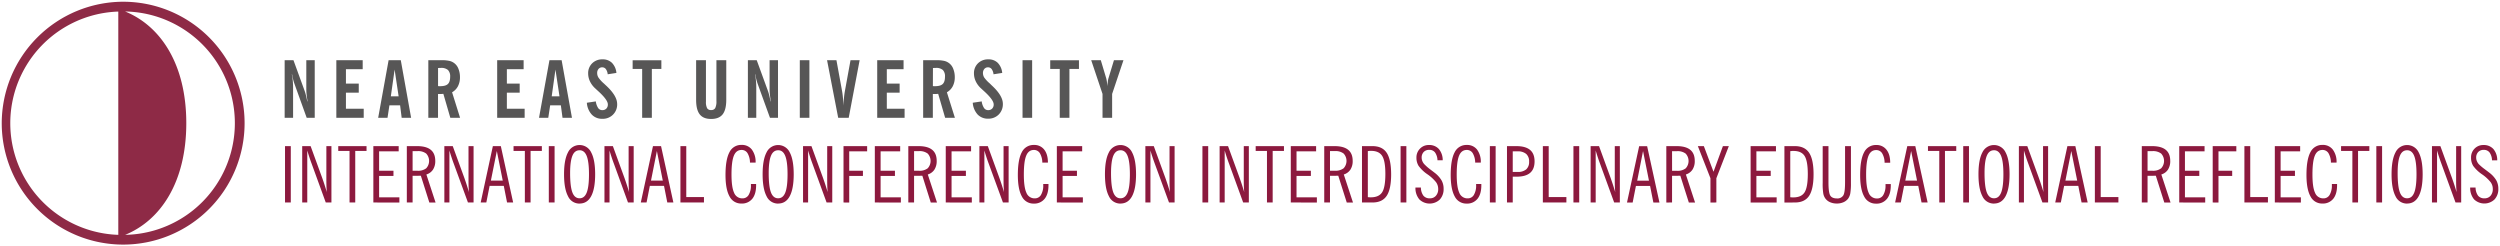
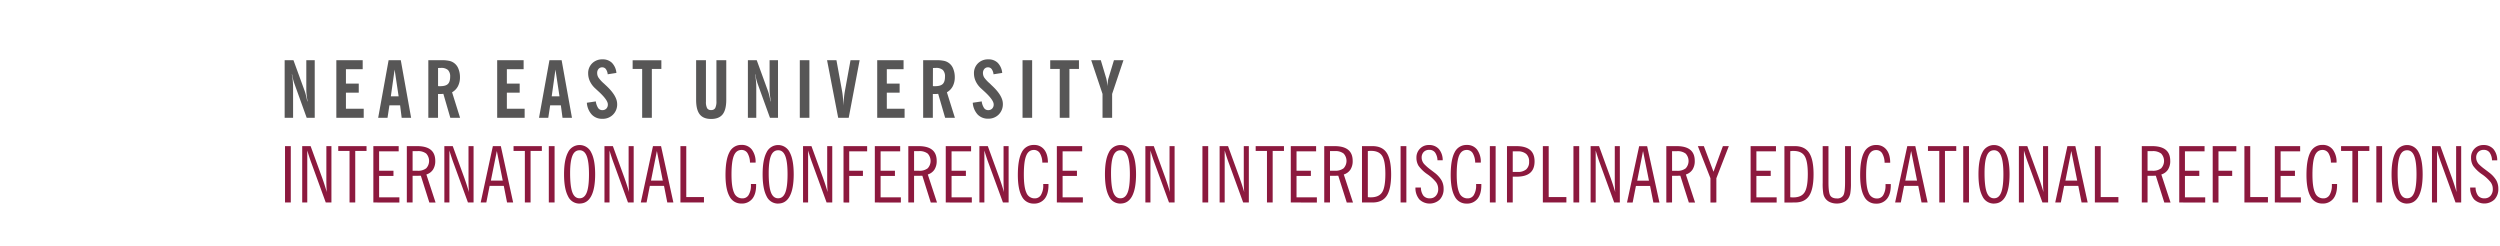
<svg xmlns="http://www.w3.org/2000/svg" id="katman_1" data-name="katman 1" viewBox="0 0 1437.11 141.6">
  <defs>
    <style>.cls-1{fill:#575656;}.cls-2{fill:#8c193e;}.cls-3{fill:#8e2a46;fill-rule:evenodd;}</style>
  </defs>
  <title>INTERNATIONAL CONFERENCE ON  INTERDISCIPLINARY  EDUCATIONAL REFLECTIONS</title>
  <path class="cls-1" d="M633.78,67.71V54L627.27,34.6h5.52l3.09,10.32a16.26,16.26,0,0,1,.4,1.94c.11.77.2,1.66.26,2.67.11-1.14.22-2.1.32-2.88a10,10,0,0,1,.37-1.77l3.12-10.28h5.47L639.3,54V67.71Zm-24.59,0V39.63h-5.48v-5h16.52v5h-5.48V67.71Zm-21.39,0V34.6h5.52V67.71Zm-28.62-8.65,5.15-.77a8.93,8.93,0,0,0,1.33,3.78A2.79,2.79,0,0,0,568,63.31a3.11,3.11,0,0,0,2.35-.9,3.27,3.27,0,0,0,.86-2.4q0-2.65-5.9-7.94c-.61-.55-1.07-1-1.38-1.27a12.89,12.89,0,0,1-3-4,10.63,10.63,0,0,1-1.05-4.57,7.82,7.82,0,0,1,2.31-5.84,8.09,8.09,0,0,1,5.92-2.27,7.44,7.44,0,0,1,5.44,2,9.54,9.54,0,0,1,2.57,5.8l-5,.78a6.21,6.21,0,0,0-1.08-3,2.57,2.57,0,0,0-2.08-1,2.66,2.66,0,0,0-2.11.92,3.53,3.53,0,0,0-.8,2.4,4.9,4.9,0,0,0,.73,2.55A19,19,0,0,0,569,48l1,1q6.5,5.94,6.49,10.7a8.35,8.35,0,0,1-2.37,6.12,8.25,8.25,0,0,1-6.13,2.4A8.06,8.06,0,0,1,562,65.84,11.19,11.19,0,0,1,559.18,59.06Zm-10.26,8.65h-5.61l-4-13.77-1.11.09c-.41,0-.8,0-1.19,0h-.77V67.71h-5.57V34.6H538a20.43,20.43,0,0,1,4.8.41,7.21,7.21,0,0,1,5.2,4.64,12.54,12.54,0,0,1,.85,4.68,11.17,11.17,0,0,1-1.14,5.2,8.5,8.5,0,0,1-3.39,3.52ZM536.26,49.48a4.1,4.1,0,0,0,.49.06h.77c2.06,0,3.53-.41,4.4-1.25s1.3-2.23,1.3-4.19A5.15,5.15,0,0,0,542,40.24a5.77,5.77,0,0,0-4.07-1.2c-.32,0-.81,0-1.48.06l-.15,0Zm-32,18.23V34.6h15.15v5.16h-9.63v8.29h7.37v5.21h-7.37V62.5H520v5.21Zm-22.43,0L475.43,34.6h5.39l3.26,17.84c.18,1,.34,2.21.47,3.61s.23,2.94.29,4.62c.09-1.74.19-3.27.33-4.59s.29-2.5.48-3.55l3.27-17.93h5.24l-6.28,33.11Zm-22.07,0V34.6h5.52V67.71Zm-29.84,0V34.6H435l6.44,17.67c.26.74.52,1.61.77,2.63s.49,2.13.73,3.34h.18q-.36-2.09-.54-3.78a26,26,0,0,1-.19-2.92V34.6h4.84V67.71h-4.62L435.7,48.64a28.89,28.89,0,0,1-.91-2.92,27,27,0,0,1-.59-2.92H434a31.66,31.66,0,0,1,.56,3.64q.18,1.85.18,3.84V67.71ZM417.49,57.38q0,5.7-2.09,8.36c-1.4,1.76-3.59,2.64-6.6,2.64s-5.18-.88-6.56-2.64-2.08-4.54-2.08-8.36V34.6h5.65V58.38a7.84,7.84,0,0,0,.67,3.82,2.5,2.5,0,0,0,2.27,1.07,2.58,2.58,0,0,0,2.39-1.14,8.5,8.5,0,0,0,.69-4.06V34.6h5.66ZM369.14,67.71V39.63h-5.47v-5h16.51v5h-5.47V67.71Zm-31.79-8.65,5.15-.77a8.93,8.93,0,0,0,1.33,3.78,2.79,2.79,0,0,0,2.38,1.24,3.13,3.13,0,0,0,2.36-.9,3.31,3.31,0,0,0,.85-2.4q0-2.65-5.9-7.94c-.61-.55-1.06-1-1.37-1.27a12.92,12.92,0,0,1-3-4,10.63,10.63,0,0,1-1.05-4.57,7.86,7.86,0,0,1,2.31-5.84,8.11,8.11,0,0,1,5.92-2.27,7.47,7.47,0,0,1,5.45,2,9.48,9.48,0,0,1,2.56,5.8l-5,.78a6.11,6.11,0,0,0-1.08-3,2.55,2.55,0,0,0-2.08-1,2.64,2.64,0,0,0-2.1.92,3.48,3.48,0,0,0-.8,2.4,4.9,4.9,0,0,0,.73,2.55,18.53,18.53,0,0,0,3.21,3.5l1.06,1q6.48,5.94,6.49,10.7a8.18,8.18,0,0,1-8.51,8.52,8,8,0,0,1-6.07-2.41A11.14,11.14,0,0,1,337.35,59.06Zm-27.5,8.65,6-33.11h7l5.94,33.11h-5.43l-.95-7.16h-6.15l-1.09,7.16Zm7.29-12.32h4.48L319.3,40ZM285.8,67.71V34.6H301v5.16h-9.63v8.29h7.37v5.21h-7.37V62.5h10.22v5.21Zm-21.33,0h-5.61l-4-13.77-1.11.09c-.41,0-.8,0-1.19,0h-.77V67.71h-5.57V34.6h7.34a20.43,20.43,0,0,1,4.8.41,7.21,7.21,0,0,1,5.2,4.64,12.54,12.54,0,0,1,.85,4.68,11.17,11.17,0,0,1-1.14,5.2,8.56,8.56,0,0,1-3.39,3.52ZM251.81,49.48a4.1,4.1,0,0,0,.49.06h.76c2.07,0,3.54-.41,4.41-1.25s1.3-2.23,1.3-4.19a5.15,5.15,0,0,0-1.26-3.86,5.77,5.77,0,0,0-4.07-1.2c-.32,0-.81,0-1.48.06l-.15,0ZM217.39,67.71l6-33.11h7l5.94,33.11h-5.43L230,60.55h-6.15l-1.09,7.16Zm7.28-12.32h4.48L226.84,40ZM193.34,67.71V34.6h15.15v5.16h-9.63v8.29h7.37v5.21h-7.37V62.5h10.22v5.21Zm-29.71,0V34.6h5.06l6.44,17.67c.26.74.52,1.61.77,2.63s.49,2.13.73,3.34h.18c-.24-1.39-.42-2.65-.55-3.78a28.32,28.32,0,0,1-.18-2.92V34.6h4.84V67.71H176.3l-6.87-19.07a28.89,28.89,0,0,1-.91-2.92,29.65,29.65,0,0,1-.6-2.92h-.18a31.66,31.66,0,0,1,.56,3.64c.11,1.23.18,2.51.18,3.84V67.71Z" />
  <path class="cls-2" d="M1419.93,107.79h3.14a8.08,8.08,0,0,0,1.43,4.7,4.54,4.54,0,0,0,3.73,1.52,4.38,4.38,0,0,0,3.43-1.46,5.66,5.66,0,0,0,1.31-3.9,6.62,6.62,0,0,0-1.22-3.89,23.2,23.2,0,0,0-5-4.58,20.36,20.36,0,0,1-5.06-4.84,8.82,8.82,0,0,1-1.22-4.68,7.09,7.09,0,0,1,2-5.2,6.88,6.88,0,0,1,5.13-2.09,7.31,7.31,0,0,1,5.71,2.3,9.85,9.85,0,0,1,2.21,6.48h-3a8.18,8.18,0,0,0-1.41-4.5,4,4,0,0,0-3.33-1.5,4.24,4.24,0,0,0-3.18,1.22,4.57,4.57,0,0,0-1.18,3.29,5.17,5.17,0,0,0,.42,2,5.86,5.86,0,0,0,1.16,1.79,27.85,27.85,0,0,0,3.29,2.77q2.19,1.65,2.76,2.1a15.7,15.7,0,0,1,3.92,4.33,9.86,9.86,0,0,1,1.18,4.82,8.68,8.68,0,0,1-2.19,6.18,8.5,8.5,0,0,1-11.78-.08,10.23,10.23,0,0,1-2.21-6.82M1403.39,94q-.67-1.81-1.29-3.69c-.41-1.24-.8-2.5-1.18-3.79v29.88H1398V84h4.84l6.69,18.37c.51,1.47,1,2.86,1.42,4.19s.83,2.63,1.2,3.89c-.09-1-.15-2-.2-3s-.06-2.39-.06-4.12V84h2.91v32.4h-3.26Zm-19.68-7.62c-1.88,0-3.25,1-4.13,3.15s-1.31,5.4-1.31,9.89q0,7.74,1.28,11.15c.86,2.27,2.24,3.41,4.16,3.41s3.23-1.1,4.1-3.29,1.3-5.69,1.3-10.5-.43-8.28-1.3-10.5S1385.57,86.37,1383.71,86.37Zm0,30.65a7.19,7.19,0,0,1-6.68-4.28c-1.5-2.86-2.25-7-2.25-12.57s.75-9.73,2.25-12.56a7.37,7.37,0,0,1,13.35,0q2.26,4.26,2.27,12.55c0,5.53-.76,9.71-2.27,12.57S1386.63,117,1383.71,117Zm-17.69-.63V84h3.31v32.4Zm-13.77,0V86.77h-6.5V84H1362v2.78h-6.49v29.62Zm-8.8-10.62v.7q0,5.06-2.21,7.8A7.58,7.58,0,0,1,1335,117a7.39,7.39,0,0,1-6.84-4.13q-2.3-4.11-2.3-12.28,0-8.86,2.26-13.08a7.49,7.49,0,0,1,7-4.21A7.1,7.1,0,0,1,1341,86a11.7,11.7,0,0,1,2.15,7.46h-3.23a10.84,10.84,0,0,0-1.41-5.4,3.91,3.91,0,0,0-3.43-1.86q-3.08,0-4.42,3.3c-.9,2.19-1.36,5.79-1.36,10.77s.49,8.4,1.49,10.54a5,5,0,0,0,4.81,3.22,4,4,0,0,0,3.57-2,10.51,10.51,0,0,0,1.29-5.61v-.66Zm-35.78,10.62V84h14.56v3H1311V98.15h8.24v3H1311v12.28h11.65v3Zm-17.49,0V84h3.36V113.3h10.17v3.09Zm-18.22,0V84h13.58v3h-10.26V98.15h7.88v3h-7.88v15.28Zm-19.24,0V84h14.56v3H1256V98.15h8.25v3H1256v12.28h11.65v3Zm-21.52,0V84h5.9c3.5,0,6.13.71,7.86,2.12s2.59,3.53,2.59,6.39a8.9,8.9,0,0,1-1.31,5,7,7,0,0,1-3.81,2.79l5.3,16.13h-3.59L1239.26,101l-2.08.06-1.38,0h-1.29v15.32Zm3.31-18.24h2.82a7.64,7.64,0,0,0,5-1.41,6.23,6.23,0,0,0,0-8.47,7.62,7.62,0,0,0-5-1.41h-2.82Zm-30.29,18.24V84h3.36V113.3h10.17v3.09Zm-22.79,0,7-32.4H1193l7.09,32.4h-3.51l-1.88-9.54h-8.15l-1.89,9.54Zm5.86-12.59h6.77l-3.4-17ZM1165.92,94q-.68-1.81-1.29-3.69c-.41-1.24-.8-2.5-1.18-3.79v29.88h-2.91V84h4.84l6.69,18.37c.51,1.47,1,2.86,1.42,4.19s.83,2.63,1.2,3.89c-.09-1-.15-2-.2-3s-.06-2.39-.06-4.12V84h2.91v32.4h-3.26Zm-19.68-7.62c-1.88,0-3.25,1-4.13,3.15s-1.31,5.4-1.31,9.89q0,7.74,1.28,11.15c.86,2.27,2.24,3.41,4.16,3.41s3.23-1.1,4.1-3.29,1.3-5.69,1.3-10.5-.43-8.28-1.3-10.5S1148.1,86.37,1146.24,86.37Zm0,30.65a7.19,7.19,0,0,1-6.68-4.28c-1.5-2.86-2.25-7-2.25-12.57s.75-9.73,2.25-12.56a7.37,7.37,0,0,1,13.35,0q2.27,4.26,2.27,12.55c0,5.53-.76,9.71-2.27,12.57S1149.16,117,1146.24,117Zm-17.69-.63V84h3.31v32.4Zm-13.77,0V86.77h-6.5V84h16.26v2.78h-6.49v29.62Zm-25.39,0,7-32.4H1101l7.09,32.4h-3.5l-1.88-9.54h-8.16l-1.88,9.54Zm5.86-12.59H1102l-3.39-17Zm-8.34,2v.7q0,5.06-2.21,7.8a7.58,7.58,0,0,1-6.26,2.75,7.39,7.39,0,0,1-6.84-4.13q-2.3-4.11-2.3-12.28,0-8.86,2.26-13.08a7.48,7.48,0,0,1,7-4.21,7.1,7.1,0,0,1,5.87,2.71q2.15,2.7,2.14,7.46h-3.22a10.84,10.84,0,0,0-1.41-5.4,3.91,3.91,0,0,0-3.43-1.86q-3.08,0-4.42,3.3c-.91,2.19-1.36,5.79-1.36,10.77s.49,8.4,1.48,10.54a5,5,0,0,0,4.82,3.22,4,4,0,0,0,3.56-2,10.42,10.42,0,0,0,1.29-5.61v-.66Zm-39.15-.72V84h3.32v20.76c0,3.9.34,6.43,1,7.58s2,1.73,3.8,1.73a4,4,0,0,0,3.74-1.76c.7-1.18,1-3.69,1-7.55V84H1064v21.06a35.23,35.23,0,0,1-.38,6.15,7.56,7.56,0,0,1-1.31,3.08,6.93,6.93,0,0,1-2.71,2,9.47,9.47,0,0,1-3.71.71,9.6,9.6,0,0,1-3.75-.71,6.62,6.62,0,0,1-2.7-2,6.94,6.94,0,0,1-1.33-3A35.39,35.39,0,0,1,1047.76,105.05Zm-22,11.34V84h6q5.65,0,8.2,3.84t2.55,12.31q0,8.56-2.55,12.41t-8.2,3.84Zm3.36-29.53v26.48l1.13.09c.25,0,.47,0,.66,0q4.59,0,6.44-2.92t1.85-10.5q0-7.47-1.84-10.38t-6.41-2.9l-.68,0Zm-22.79,29.53V84h14.57v3h-11.25V98.15h8.24v3h-8.24v12.28h11.65v3Zm-23.09,0V102.45L976,84h3.45L985,98.74,990.4,84h3.41l-7.17,18.46v13.94Zm-25.37,0V84h5.9q5.26,0,7.86,2.12t2.59,6.39a8.9,8.9,0,0,1-1.31,5,7,7,0,0,1-3.8,2.79l5.29,16.13h-3.58L965.92,101l-2.07.06-1.38,0h-1.3v15.32Zm3.31-18.24H964a7.61,7.61,0,0,0,5-1.41,6.23,6.23,0,0,0,0-8.47,7.59,7.59,0,0,0-5-1.41h-2.83Zm-25.92,18.24,7-32.4h4.58l7.09,32.4h-3.5l-1.89-9.54H940.4l-1.88,9.54Zm5.87-12.59h6.76l-3.4-17ZM919.74,94q-.68-1.81-1.29-3.69c-.41-1.24-.8-2.5-1.18-3.79v29.88h-2.91V84h4.84l6.69,18.37c.51,1.47,1,2.86,1.42,4.19s.84,2.63,1.2,3.89c-.09-1-.15-2-.19-3s-.07-2.39-.07-4.12V84h2.91v32.4H927.9Zm-15.26,22.4V84h3.32v32.4Zm-17.58,0V84h3.36V113.3h10.17v3.09Zm-20.62,0V84h5.41c3.5,0,6.12.74,7.86,2.19s2.59,3.66,2.59,6.6-.87,5.15-2.59,6.61-4.36,2.17-7.86,2.17h-2.1v14.83Zm3.31-17.56h2.82a7.24,7.24,0,0,0,4.93-1.48A5.57,5.57,0,0,0,879,93a5.73,5.73,0,0,0-1.65-4.49A7.24,7.24,0,0,0,872.41,87h-2.82Zm-13.15,17.56V84h3.32v32.4Zm-4.9-10.62v.7q0,5.06-2.21,7.8a7.56,7.56,0,0,1-6.26,2.75,7.4,7.4,0,0,1-6.84-4.13q-2.29-4.11-2.3-12.28,0-8.86,2.27-13.08a7.47,7.47,0,0,1,7-4.21A7.12,7.12,0,0,1,849.09,86a11.76,11.76,0,0,1,2.14,7.46H848a10.84,10.84,0,0,0-1.41-5.4,3.9,3.9,0,0,0-3.43-1.86q-3.06,0-4.42,3.3c-.9,2.19-1.36,5.79-1.36,10.77s.5,8.4,1.49,10.54a5,5,0,0,0,4.82,3.22,4,4,0,0,0,3.56-2,10.42,10.42,0,0,0,1.29-5.61v-.66Zm-37.88,2h3.14a8,8,0,0,0,1.43,4.7A4.54,4.54,0,0,0,822,114a4.35,4.35,0,0,0,3.42-1.46,5.62,5.62,0,0,0,1.32-3.9,6.69,6.69,0,0,0-1.22-3.89,23.2,23.2,0,0,0-5-4.58,20.36,20.36,0,0,1-5.06-4.84,8.74,8.74,0,0,1-1.23-4.68,7.1,7.1,0,0,1,2.05-5.2,6.88,6.88,0,0,1,5.13-2.09,7.33,7.33,0,0,1,5.71,2.3,9.85,9.85,0,0,1,2.21,6.48h-3a8.26,8.26,0,0,0-1.41-4.5,4,4,0,0,0-3.33-1.5,4.24,4.24,0,0,0-3.18,1.22,4.57,4.57,0,0,0-1.18,3.29,5.17,5.17,0,0,0,.42,2,5.69,5.69,0,0,0,1.16,1.79A27,27,0,0,0,822,97.26q2.19,1.65,2.76,2.1a15.64,15.64,0,0,1,3.91,4.33,9.75,9.75,0,0,1,1.18,4.82,8.72,8.72,0,0,1-2.18,6.18,8.5,8.5,0,0,1-11.78-.08A10.13,10.13,0,0,1,813.66,107.79Zm-8.54,8.6V84h3.32v32.4Zm-22.19,0V84h6q5.67,0,8.2,3.84t2.56,12.31q0,8.56-2.56,12.41t-8.2,3.84Zm3.36-29.53v26.48l1.14.09c.24,0,.47,0,.65,0,3.06,0,5.22-1,6.45-2.92s1.84-5.45,1.84-10.5-.61-8.44-1.84-10.38-3.36-2.9-6.4-2.9l-.69,0Zm-25.06,29.53V84h5.9q5.26,0,7.86,2.12t2.59,6.39a8.9,8.9,0,0,1-1.31,5,7,7,0,0,1-3.8,2.79l5.29,16.13h-3.58L769.29,101l-2.07.06-1.38,0h-1.3v15.32Zm3.31-18.24h2.83a7.61,7.61,0,0,0,5-1.41,6.23,6.23,0,0,0,0-8.47,7.58,7.58,0,0,0-5-1.41h-2.83ZM742,116.39V84h14.56v3H745.3V98.15h8.25v3H745.3v12.28H757v3Zm-13.69,0V86.77h-6.49V84h16.26v2.78h-6.49v29.62ZM706.48,94c-.46-1.21-.88-2.44-1.3-3.69s-.79-2.5-1.18-3.79v29.88h-2.91V84h4.84l6.69,18.37c.51,1.47,1,2.86,1.42,4.19s.84,2.63,1.2,3.89c-.09-1-.15-2-.19-3s-.07-2.39-.07-4.12V84h2.91v32.4h-3.26Zm-15.27,22.4V84h3.32v32.4ZM663.79,94q-.67-1.81-1.29-3.69c-.41-1.24-.8-2.5-1.18-3.79v29.88h-2.91V84h4.84l6.69,18.37c.51,1.47,1,2.86,1.42,4.19s.83,2.63,1.2,3.89c-.09-1-.15-2-.2-3s-.06-2.39-.06-4.12V84h2.91v32.4H672Zm-19.68-7.62q-2.82,0-4.12,3.15t-1.32,9.89q0,7.74,1.29,11.15t4.15,3.41q2.79,0,4.1-3.29c.87-2.18,1.3-5.69,1.3-10.5s-.43-8.28-1.3-10.5S646,86.37,644.11,86.37Zm0,30.65a7.19,7.19,0,0,1-6.68-4.28c-1.5-2.86-2.25-7-2.25-12.57s.75-9.73,2.25-12.56a7.37,7.37,0,0,1,13.35,0q2.26,4.26,2.27,12.55c0,5.53-.76,9.71-2.27,12.57S647,117,644.11,117Zm-36.59-.63V84h14.56v3H610.83V98.15h8.25v3h-8.25v12.28h11.65v3Zm-4.81-10.62v.7q0,5.06-2.21,7.8a7.58,7.58,0,0,1-6.26,2.75,7.39,7.39,0,0,1-6.84-4.13q-2.29-4.11-2.3-12.28,0-8.86,2.26-13.08a7.48,7.48,0,0,1,7-4.21A7.1,7.1,0,0,1,600.25,86q2.14,2.7,2.14,7.46h-3.22a10.84,10.84,0,0,0-1.41-5.4,3.91,3.91,0,0,0-3.43-1.86q-3.08,0-4.42,3.3c-.91,2.19-1.36,5.79-1.36,10.77s.49,8.4,1.48,10.54a5,5,0,0,0,4.82,3.22,4,4,0,0,0,3.56-2,10.42,10.42,0,0,0,1.29-5.61v-.66ZM568.33,94q-.68-1.81-1.29-3.69c-.41-1.24-.8-2.5-1.18-3.79v29.88H563V84h4.84l6.69,18.37c.51,1.47,1,2.86,1.42,4.19s.83,2.63,1.2,3.89c-.09-1-.15-2-.19-3s-.07-2.39-.07-4.12V84h2.91v32.4h-3.26Zm-24.67,22.4V84h14.56v3H547V98.15h8.24v3H547v12.28h11.65v3Zm-21.52,0V84H528q5.26,0,7.86,2.12t2.59,6.39a8.9,8.9,0,0,1-1.31,5,7,7,0,0,1-3.8,2.79l5.29,16.13h-3.58L530.2,101l-2.07.06-1.38,0h-1.3v15.32Zm3.31-18.24h2.83a7.61,7.61,0,0,0,5-1.41,6.23,6.23,0,0,0,0-8.47,7.59,7.59,0,0,0-5-1.41h-2.83Zm-22.56,18.24V84h14.57v3H506.21V98.15h8.24v3h-8.24v12.28h11.65v3Zm-18,0V84h13.58v3H488.17V98.15h7.88v3h-7.88v15.28ZM467,94q-.67-1.81-1.29-3.69c-.41-1.24-.8-2.5-1.18-3.79v29.88h-2.91V84h4.84l6.69,18.37c.51,1.47,1,2.86,1.42,4.19s.83,2.63,1.2,3.89c-.09-1-.15-2-.19-3s-.07-2.39-.07-4.12V84h2.91v32.4h-3.26Zm-19.68-7.62q-2.82,0-4.12,3.15t-1.32,9.89q0,7.74,1.29,11.15t4.15,3.41c1.87,0,3.23-1.1,4.1-3.29s1.3-5.69,1.3-10.5-.43-8.28-1.3-10.5S449.2,86.37,447.33,86.37Zm0,30.65a7.19,7.19,0,0,1-6.68-4.28c-1.5-2.86-2.25-7-2.25-12.57s.75-9.73,2.25-12.56a7.37,7.37,0,0,1,13.35,0q2.26,4.26,2.27,12.55c0,5.53-.76,9.71-2.27,12.57S450.26,117,447.33,117Zm-12.67-11.25v.7q0,5.06-2.21,7.8A7.56,7.56,0,0,1,426.2,117a7.4,7.4,0,0,1-6.85-4.13q-2.3-4.11-2.3-12.28,0-8.86,2.27-13.08a7.47,7.47,0,0,1,7-4.21A7.12,7.12,0,0,1,432.21,86a11.76,11.76,0,0,1,2.14,7.46h-3.23a10.84,10.84,0,0,0-1.41-5.4,3.9,3.9,0,0,0-3.43-1.86q-3.06,0-4.42,3.3c-.9,2.19-1.36,5.79-1.36,10.77s.5,8.4,1.49,10.54a5,5,0,0,0,4.82,3.22,4,4,0,0,0,3.56-2,10.42,10.42,0,0,0,1.29-5.61v-.66Zm-43.51,10.62V84h3.36V113.3h10.17v3.09Zm-22.78,0,7-32.4H380l7.09,32.4h-3.5l-1.88-9.54h-8.16l-1.88,9.54Zm5.86-12.59H381l-3.39-17ZM352.86,94c-.46-1.21-.89-2.44-1.3-3.69s-.8-2.5-1.18-3.79v29.88h-2.91V84h4.84L359,102.36c.51,1.47,1,2.86,1.42,4.19s.84,2.63,1.2,3.89c-.09-1-.15-2-.19-3s-.07-2.39-.07-4.12V84h2.91v32.4H361Zm-19.69-7.62c-1.87,0-3.25,1-4.12,3.15s-1.32,5.4-1.32,9.89q0,7.74,1.29,11.15t4.15,3.41c1.87,0,3.23-1.1,4.1-3.29s1.31-5.69,1.31-10.5-.44-8.28-1.31-10.5S335,86.37,333.17,86.37Zm0,30.65a7.17,7.17,0,0,1-6.67-4.28c-1.51-2.86-2.26-7-2.26-12.57s.75-9.73,2.26-12.56a7.36,7.36,0,0,1,13.34,0q2.28,4.26,2.28,12.55c0,5.53-.76,9.71-2.28,12.57S336.1,117,333.17,117Zm-17.69-.63V84h3.32v32.4Zm-13.77,0V86.77h-6.5V84h16.27v2.78H305v29.62Zm-25.39,0,7-32.4h4.58l7.08,32.4h-3.5l-1.88-9.54h-8.15l-1.89,9.54Zm5.86-12.59H289l-3.4-17ZM260.81,94c-.46-1.21-.88-2.44-1.29-3.69s-.8-2.5-1.18-3.79v29.88h-2.91V84h4.83l6.7,18.37c.5,1.47,1,2.86,1.41,4.19s.84,2.63,1.21,3.89c-.09-1-.15-2-.2-3s-.06-2.39-.06-4.12V84h2.91v32.4H269Zm-26.95,22.4V84h5.9q5.27,0,7.86,2.12t2.59,6.39a8.9,8.9,0,0,1-1.31,5,7,7,0,0,1-3.8,2.79l5.29,16.13h-3.58L241.92,101l-2.07.06-1.38,0h-1.29v15.32Zm3.32-18.24H240a7.61,7.61,0,0,0,5-1.41,6.23,6.23,0,0,0,0-8.47,7.58,7.58,0,0,0-5-1.41h-2.82Zm-22.56,18.24V84h14.56v3H217.93V98.15h8.25v3h-8.25v12.28h11.65v3Zm-13.69,0V86.77h-6.49V84H210.7v2.78h-6.49v29.62ZM179.11,94c-.46-1.21-.88-2.44-1.29-3.69s-.8-2.5-1.19-3.79v29.88h-2.91V84h4.84l6.69,18.37c.51,1.47,1,2.86,1.42,4.19s.84,2.63,1.2,3.89c-.09-1-.15-2-.19-3s-.07-2.39-.07-4.12V84h2.91v32.4h-3.26Zm-15.27,22.4V84h3.32v32.4Z" />
-   <path class="cls-3" d="M71.93,135c20.34-8.29,35.16-30.21,35.16-64.2S92.27,14.89,71.93,6.6a64.21,64.21,0,0,1,0,128.4M68,70.8V135A64.21,64.21,0,0,1,68,6.65ZM70.8,1A69.8,69.8,0,1,1,1,70.8,69.94,69.94,0,0,1,70.8,1Z" />
</svg>